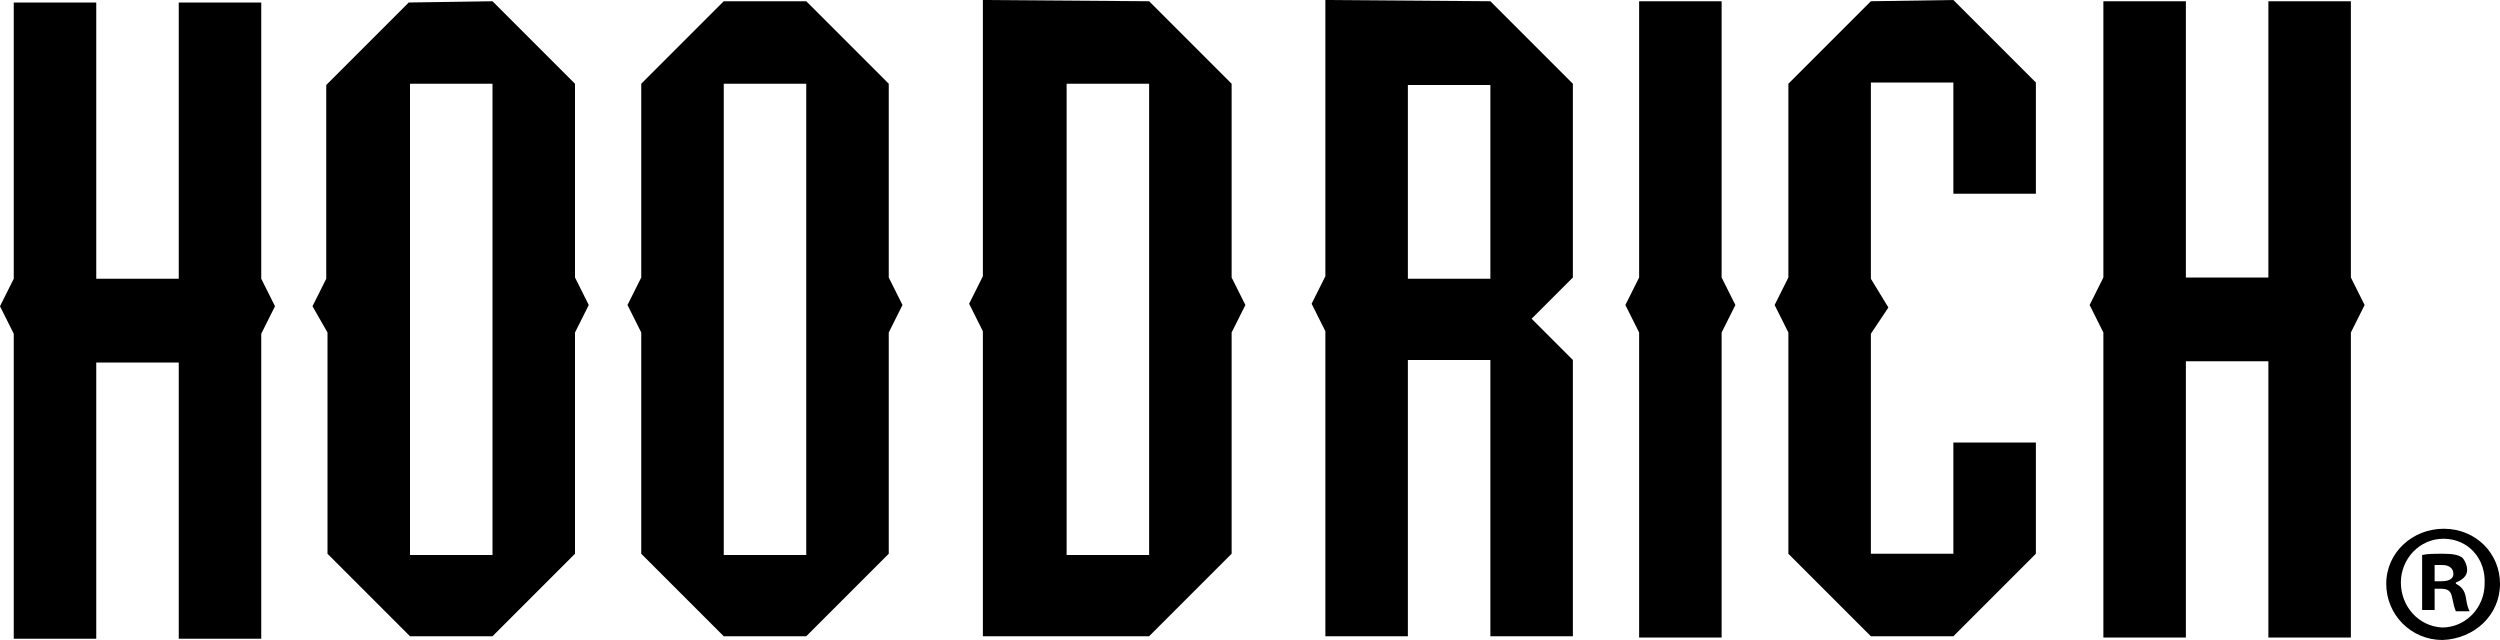
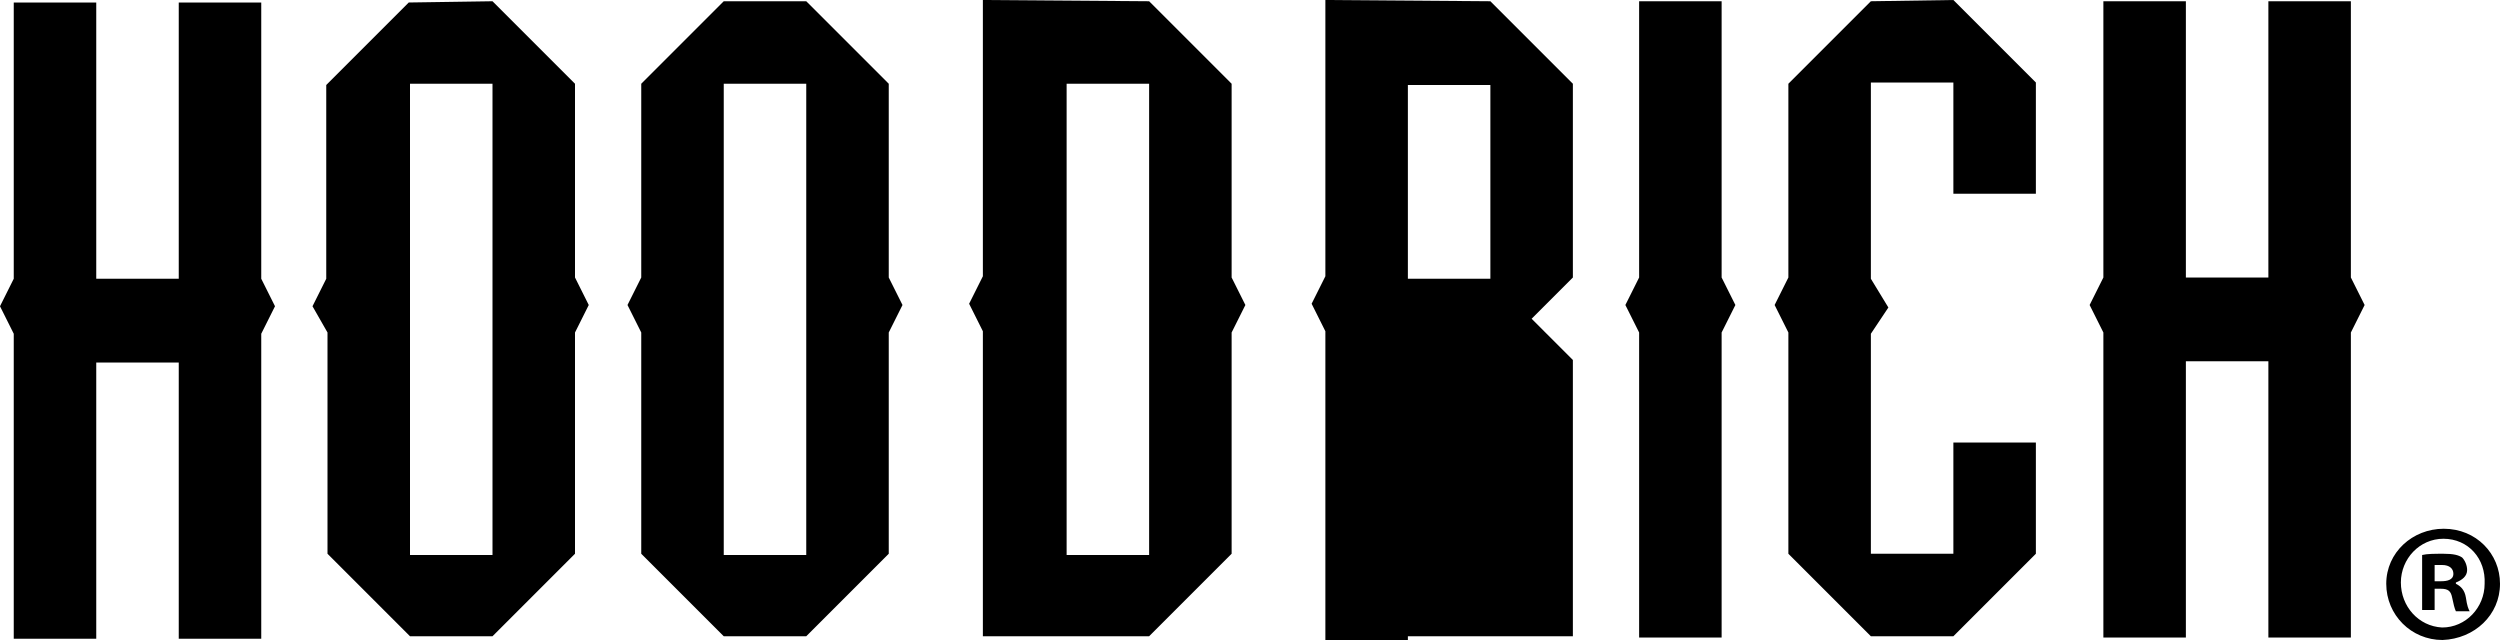
<svg xmlns="http://www.w3.org/2000/svg" version="1.1" id="Layer_1" x="0px" y="0px" viewBox="0 0 2000 512" style="enable-background:new 0 0 2000 512;" xml:space="preserve">
-   <path d="M209,223l11,22l-11,22v244h-66V290H77v221H11V267L0,245l11-22V2h66v221h66V2h66V223z M328,444h66V67h-66  C328,67,328,444,328,444z M394,1l66,66v155l11,22l-11,22v177l-66,66h-66l-66-66V266l-12-21l11-22V68l66-66L394,1z M579,444h66V67  h-66V444z M645,1l66,66v155l11,22l-11,22v177l-66,66h-66l-66-66V266l-11-22l11-22V67l66-66L645,1L645,1z M853.3,444h66V67h-66V444z   M919.3,1l66,66v155l11,22l-11,22v177l-66,66h-133V265l-11-22l11-22V0L919.3,1z M1126.3,223h66V68h-66V223z M1192.3,1l66,66v155  l-33,33l33,33v221h-66V288h-66v221h-66V265l-11-22l11-22V0L1192.3,1z M1311.3,1v221l-11,22l11,22v244h66V266l11-22l-11-22V1  L1311.3,1L1311.3,1z M1496.7,1l-66,66v155l-11,22l11,22v177l66,66h66l66-66v-89h-66v89h-66V267l14-21l-14-23V66h66v89h66V66l-66-66  L1496.7,1z M1880.7,1h-66v221h-66V1h-66v221l-11,22l11,22v244h66V289h66v221h66V266l11-22l-11-22V1z M2000,467c0-24-19-44-45-44  c-25,0-46,19-46,44c0,25,20,45,45,45C1979.7,511,2000,492,2000,467 M1920.7,466c0-19,15-35,34-35c20,0,34,16,33,36c0,19-15,35-34,35  C1934.7,501,1920.7,485,1920.7,466 M1947.7,471h5c6,0,8,2,9,7s2,9,3,11h11c-1-2-2-4-3-11c-1-6-4-9-8-11v-1c5-2,9-5,9-10  c0-4-2-8-4-10c-3-2-7-3-15-3c-7,0-13,0-17,1v44h10V471z M1947.7,452c1,0,3,0,6,0c6,0,9,3,9,7c0,5-5,6-10,6h-5V452z" />
+   <path d="M209,223l11,22l-11,22v244h-66V290H77v221H11V267L0,245l11-22V2h66v221h66V2h66V223z M328,444h66V67h-66  C328,67,328,444,328,444z M394,1l66,66v155l11,22l-11,22v177l-66,66h-66l-66-66V266l-12-21l11-22V68l66-66L394,1z M579,444h66V67  h-66V444z M645,1l66,66v155l11,22l-11,22v177l-66,66h-66l-66-66V266l-11-22l11-22V67l66-66L645,1L645,1z M853.3,444h66V67h-66V444z   M919.3,1l66,66v155l11,22l-11,22v177l-66,66h-133V265l-11-22l11-22V0L919.3,1z M1126.3,223h66V68h-66V223z M1192.3,1l66,66v155  l-33,33l33,33v221h-66h-66v221h-66V265l-11-22l11-22V0L1192.3,1z M1311.3,1v221l-11,22l11,22v244h66V266l11-22l-11-22V1  L1311.3,1L1311.3,1z M1496.7,1l-66,66v155l-11,22l11,22v177l66,66h66l66-66v-89h-66v89h-66V267l14-21l-14-23V66h66v89h66V66l-66-66  L1496.7,1z M1880.7,1h-66v221h-66V1h-66v221l-11,22l11,22v244h66V289h66v221h66V266l11-22l-11-22V1z M2000,467c0-24-19-44-45-44  c-25,0-46,19-46,44c0,25,20,45,45,45C1979.7,511,2000,492,2000,467 M1920.7,466c0-19,15-35,34-35c20,0,34,16,33,36c0,19-15,35-34,35  C1934.7,501,1920.7,485,1920.7,466 M1947.7,471h5c6,0,8,2,9,7s2,9,3,11h11c-1-2-2-4-3-11c-1-6-4-9-8-11v-1c5-2,9-5,9-10  c0-4-2-8-4-10c-3-2-7-3-15-3c-7,0-13,0-17,1v44h10V471z M1947.7,452c1,0,3,0,6,0c6,0,9,3,9,7c0,5-5,6-10,6h-5V452z" />
</svg>